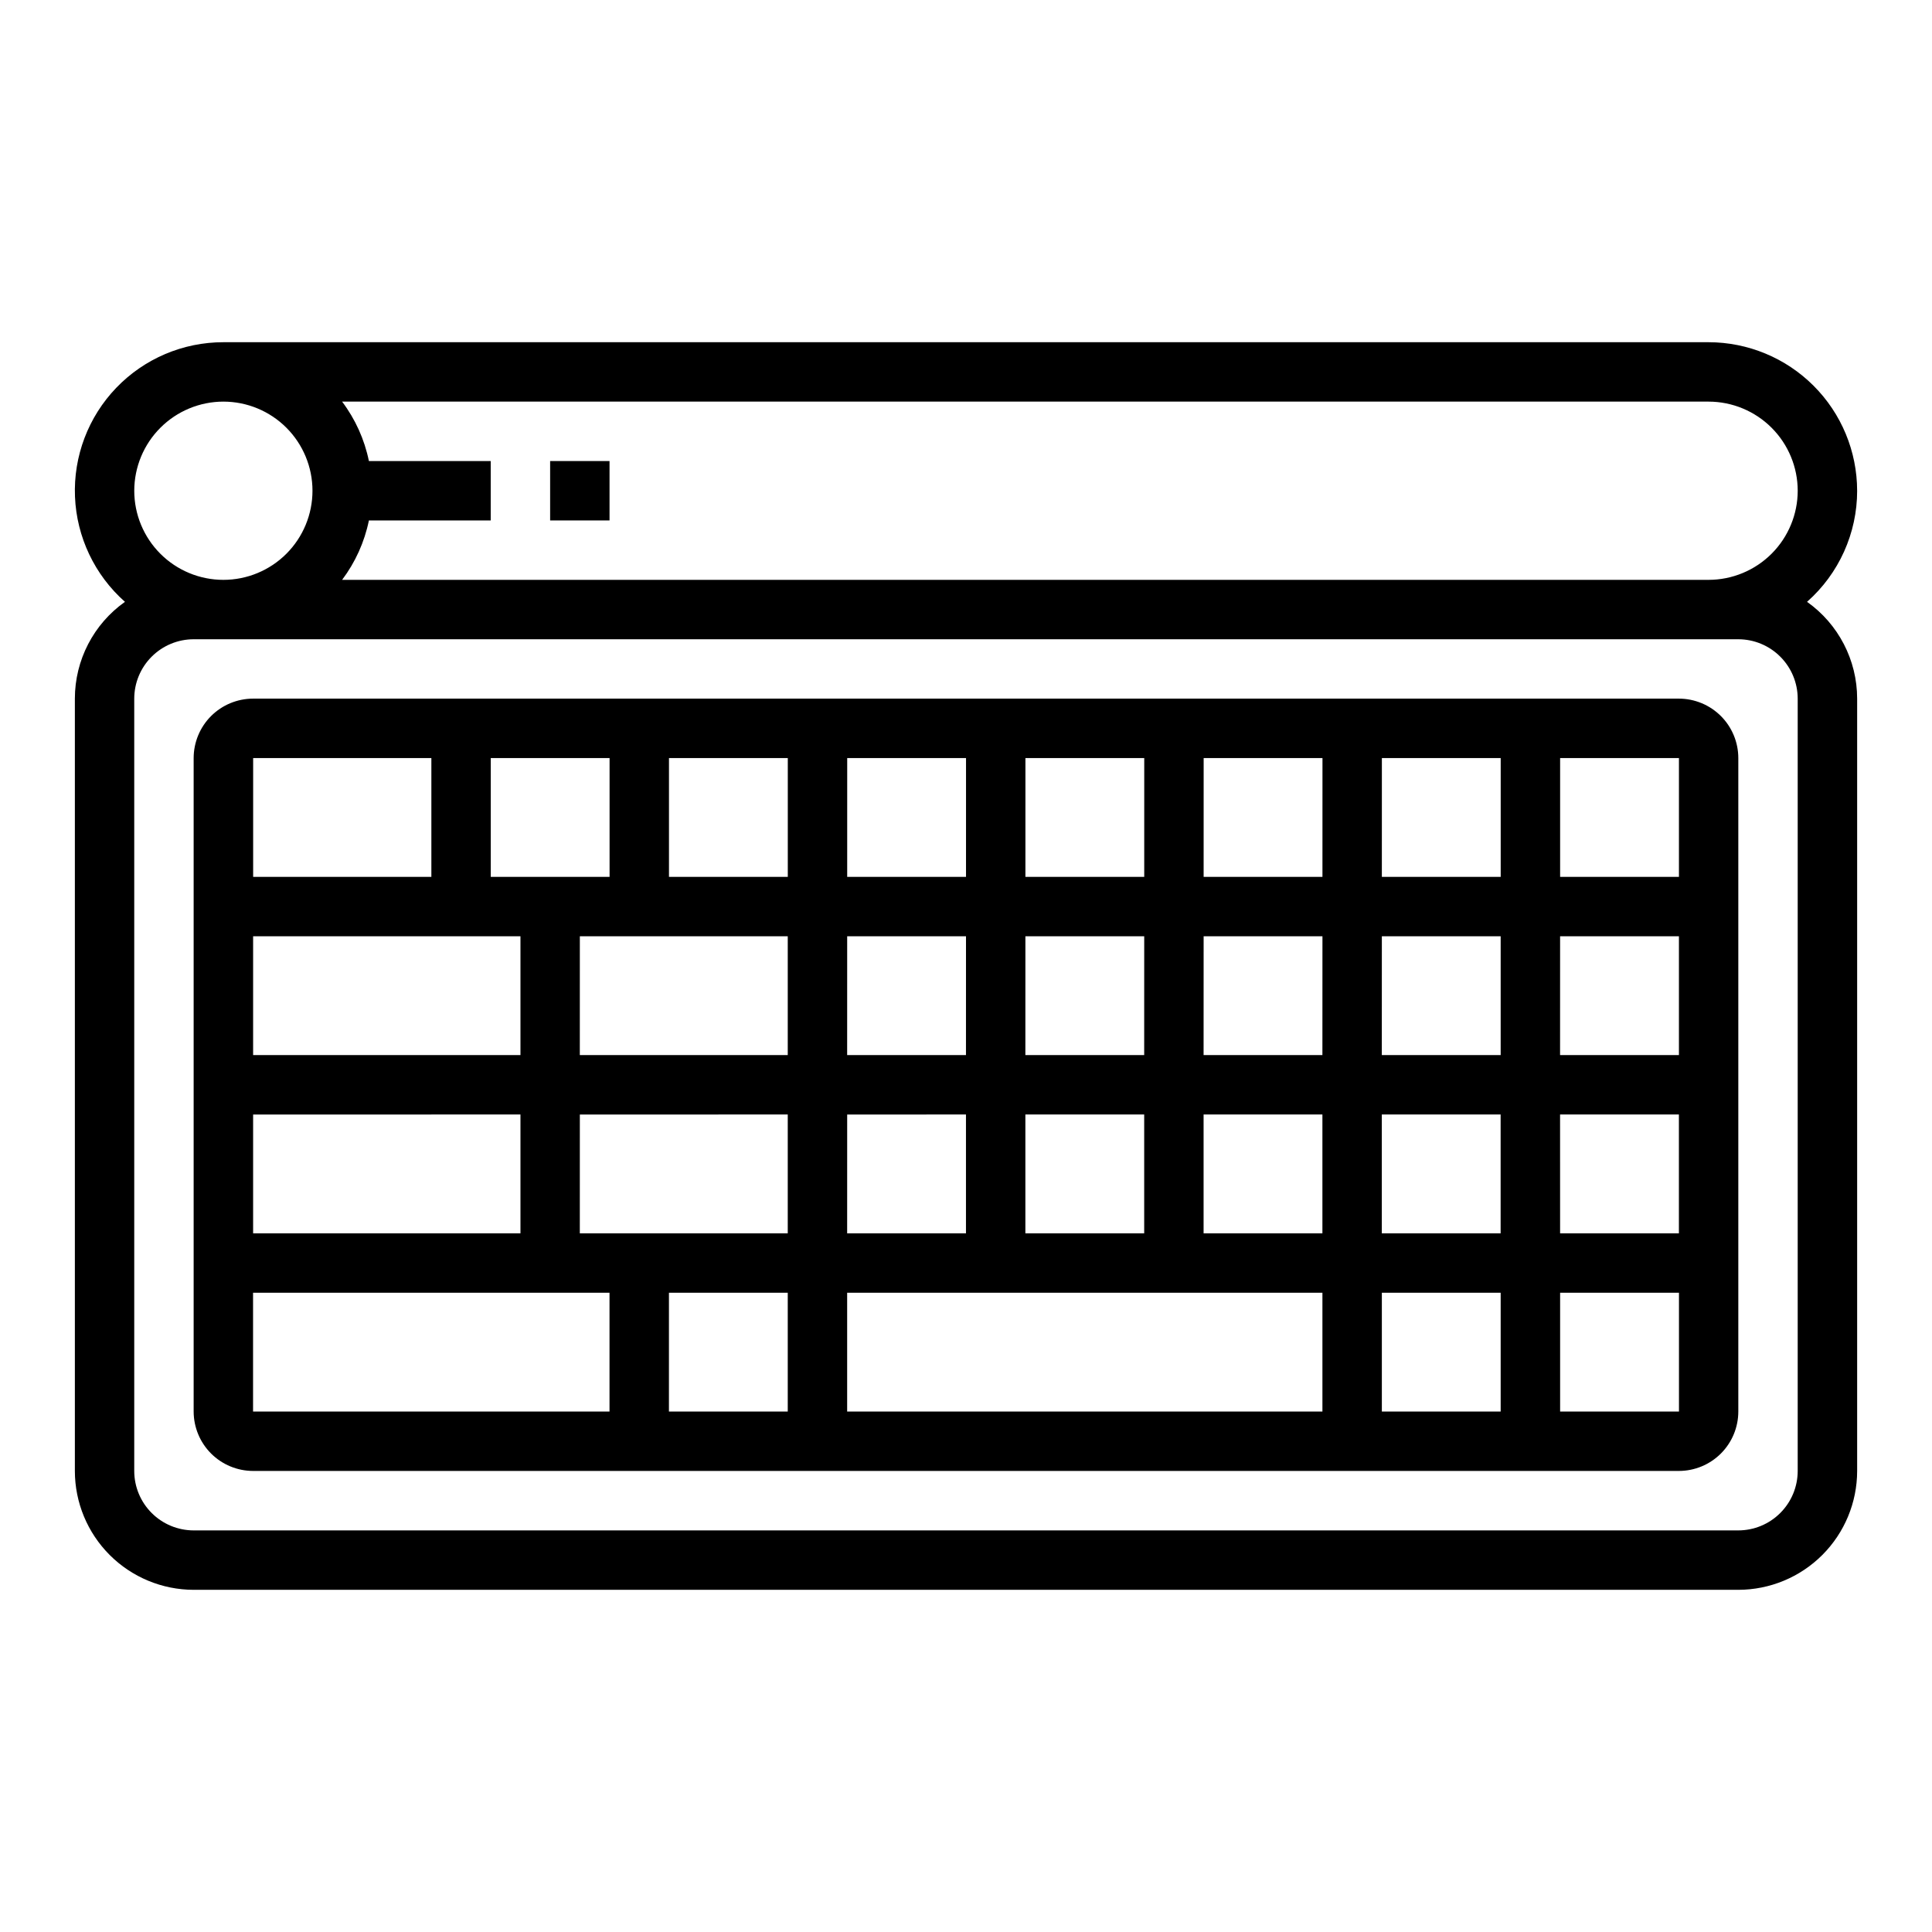
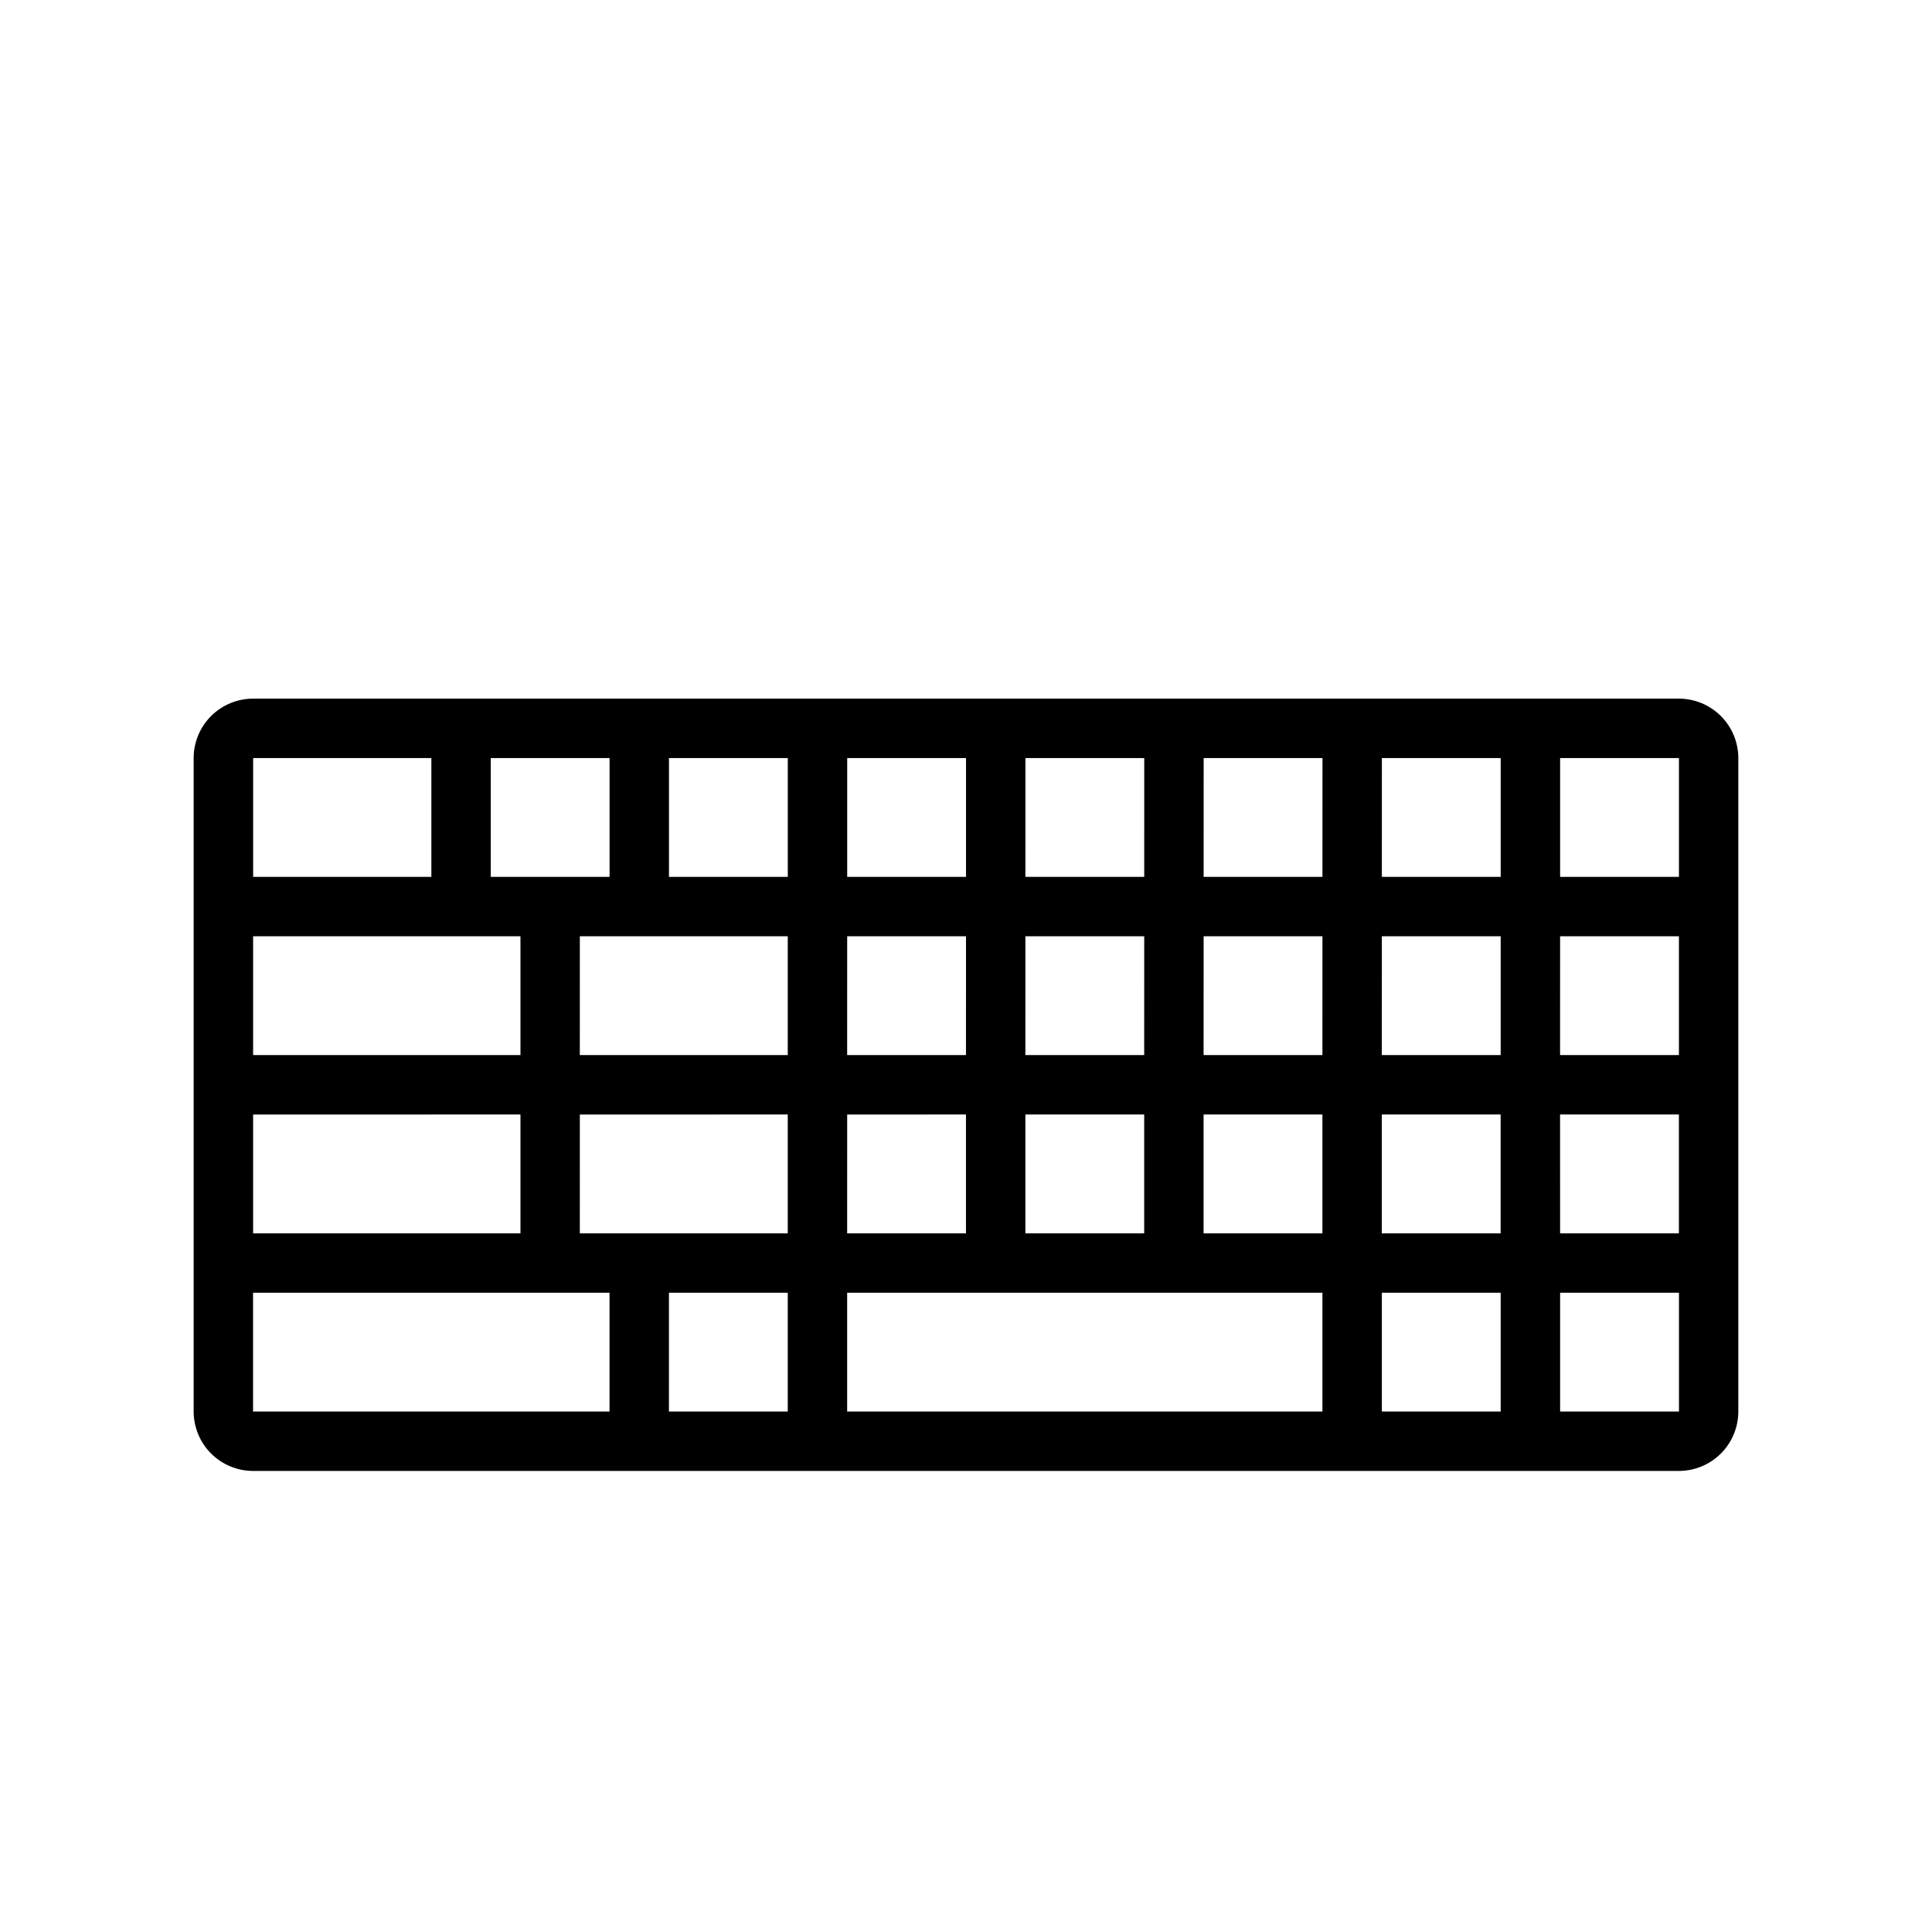
<svg xmlns="http://www.w3.org/2000/svg" fill="#000000" width="800px" height="800px" version="1.1" viewBox="144 144 512 512">
  <g>
-     <path d="m636.16 274.05c-0.012-10.438-4.164-20.441-11.543-27.82-7.379-7.379-17.383-11.527-27.816-11.539h-393.6c-10.715-0.008-20.969 4.356-28.391 12.082-7.422 7.727-11.375 18.145-10.938 28.852 0.434 10.703 5.219 20.77 13.242 27.867-8.324 5.894-13.273 15.461-13.273 25.66v204.68c0.008 8.348 3.328 16.352 9.23 22.254 5.902 5.902 13.906 9.223 22.254 9.234h409.35c8.348-0.012 16.352-3.332 22.254-9.234 5.902-5.902 9.223-13.906 9.234-22.254v-204.68c-0.004-10.199-4.953-19.766-13.277-25.66 8.441-7.457 13.277-18.18 13.277-29.441zm-15.742 0h-0.004c-0.008 6.262-2.496 12.262-6.922 16.691-4.43 4.426-10.434 6.918-16.691 6.926h-362.14c3.508-4.656 5.934-10.035 7.102-15.746h32.281v-15.742h-32.281c-1.168-5.711-3.594-11.09-7.102-15.746h362.14c6.258 0.008 12.262 2.496 16.691 6.926 4.426 4.426 6.914 10.43 6.922 16.691zm-417.22-23.617c6.262 0 12.27 2.488 16.699 6.918 4.426 4.43 6.914 10.434 6.914 16.699 0 6.262-2.488 12.27-6.914 16.699-4.43 4.43-10.438 6.918-16.699 6.918-6.266 0-12.27-2.488-16.699-6.918-4.43-4.43-6.918-10.438-6.918-16.699 0.008-6.262 2.496-12.266 6.926-16.691 4.426-4.43 10.43-6.918 16.691-6.926zm401.47 62.977c4.172 0.004 8.176 1.664 11.125 4.617 2.953 2.949 4.613 6.953 4.617 11.125v204.68c-0.004 4.172-1.664 8.176-4.617 11.125-2.949 2.953-6.953 4.613-11.125 4.617h-409.35c-4.172-0.004-8.176-1.664-11.125-4.617-2.953-2.949-4.613-6.953-4.617-11.125v-204.68c0.004-4.172 1.664-8.176 4.617-11.125 2.949-2.953 6.953-4.613 11.125-4.617z" />
    <path d="m195.32 344.89v173.18c0.008 4.176 1.668 8.176 4.617 11.129 2.953 2.949 6.953 4.609 11.129 4.617h377.86c4.176-0.008 8.176-1.668 11.129-4.617 2.953-2.953 4.613-6.953 4.617-11.129v-173.18c-0.004-4.176-1.664-8.176-4.617-11.129-2.953-2.949-6.953-4.609-11.129-4.617h-377.86c-4.176 0.008-8.176 1.668-11.129 4.617-2.949 2.953-4.609 6.953-4.617 11.129zm15.742 141.7h94.465v31.488h-94.465zm141.7-94.465v31.488h-55.105l0.008-31.488zm47.23 47.23v31.488h-31.488l0.008-31.484zm15.742 0h31.488v31.488h-31.488zm47.23 0h31.488v31.488h-31.488zm47.23 0h31.488v31.488h-31.488zm0-15.742 0.012-31.488h31.488v31.488zm-15.742 0h-31.488l0.012-31.488h31.488zm-47.23 0h-31.488l0.008-31.488h31.488zm-47.23 0h-31.488l0.008-31.488h31.488zm-47.23 15.742v31.488h-55.105l0.008-31.484zm0 47.23v31.488h-31.488l0.004-31.484zm15.742 0h125.95v31.488h-125.95zm141.7 0h31.488v31.488h-31.488zm47.23-47.23h31.492v31.488l-31.484 0.004zm0-15.742 0.008-31.488h31.492v31.488zm-47.23-47.23 0.008-31.488h31.488v31.488zm-15.742 0h-31.488l0.008-31.488h31.488zm-47.23 0h-31.488l0.004-31.488h31.488zm-47.23 0h-31.488l0.004-31.488h31.488zm-47.23 0h-31.488v-31.488h31.488zm-47.23 0h-31.488v-31.488h31.488zm-23.617 15.742v31.488h-70.848v-31.488zm0 47.23v31.488h-70.848v-31.484zm307.01 78.719h-31.488v-31.484h31.496v31.488zm0-141.7-31.488 0.004v-31.488h31.488zm-330.62-31.484v31.488h-47.23v-31.488z" />
-     <path d="m289.79 266.18h15.742v15.742h-15.742z" />
+     <path d="m289.79 266.18h15.742h-15.742z" />
  </g>
</svg>